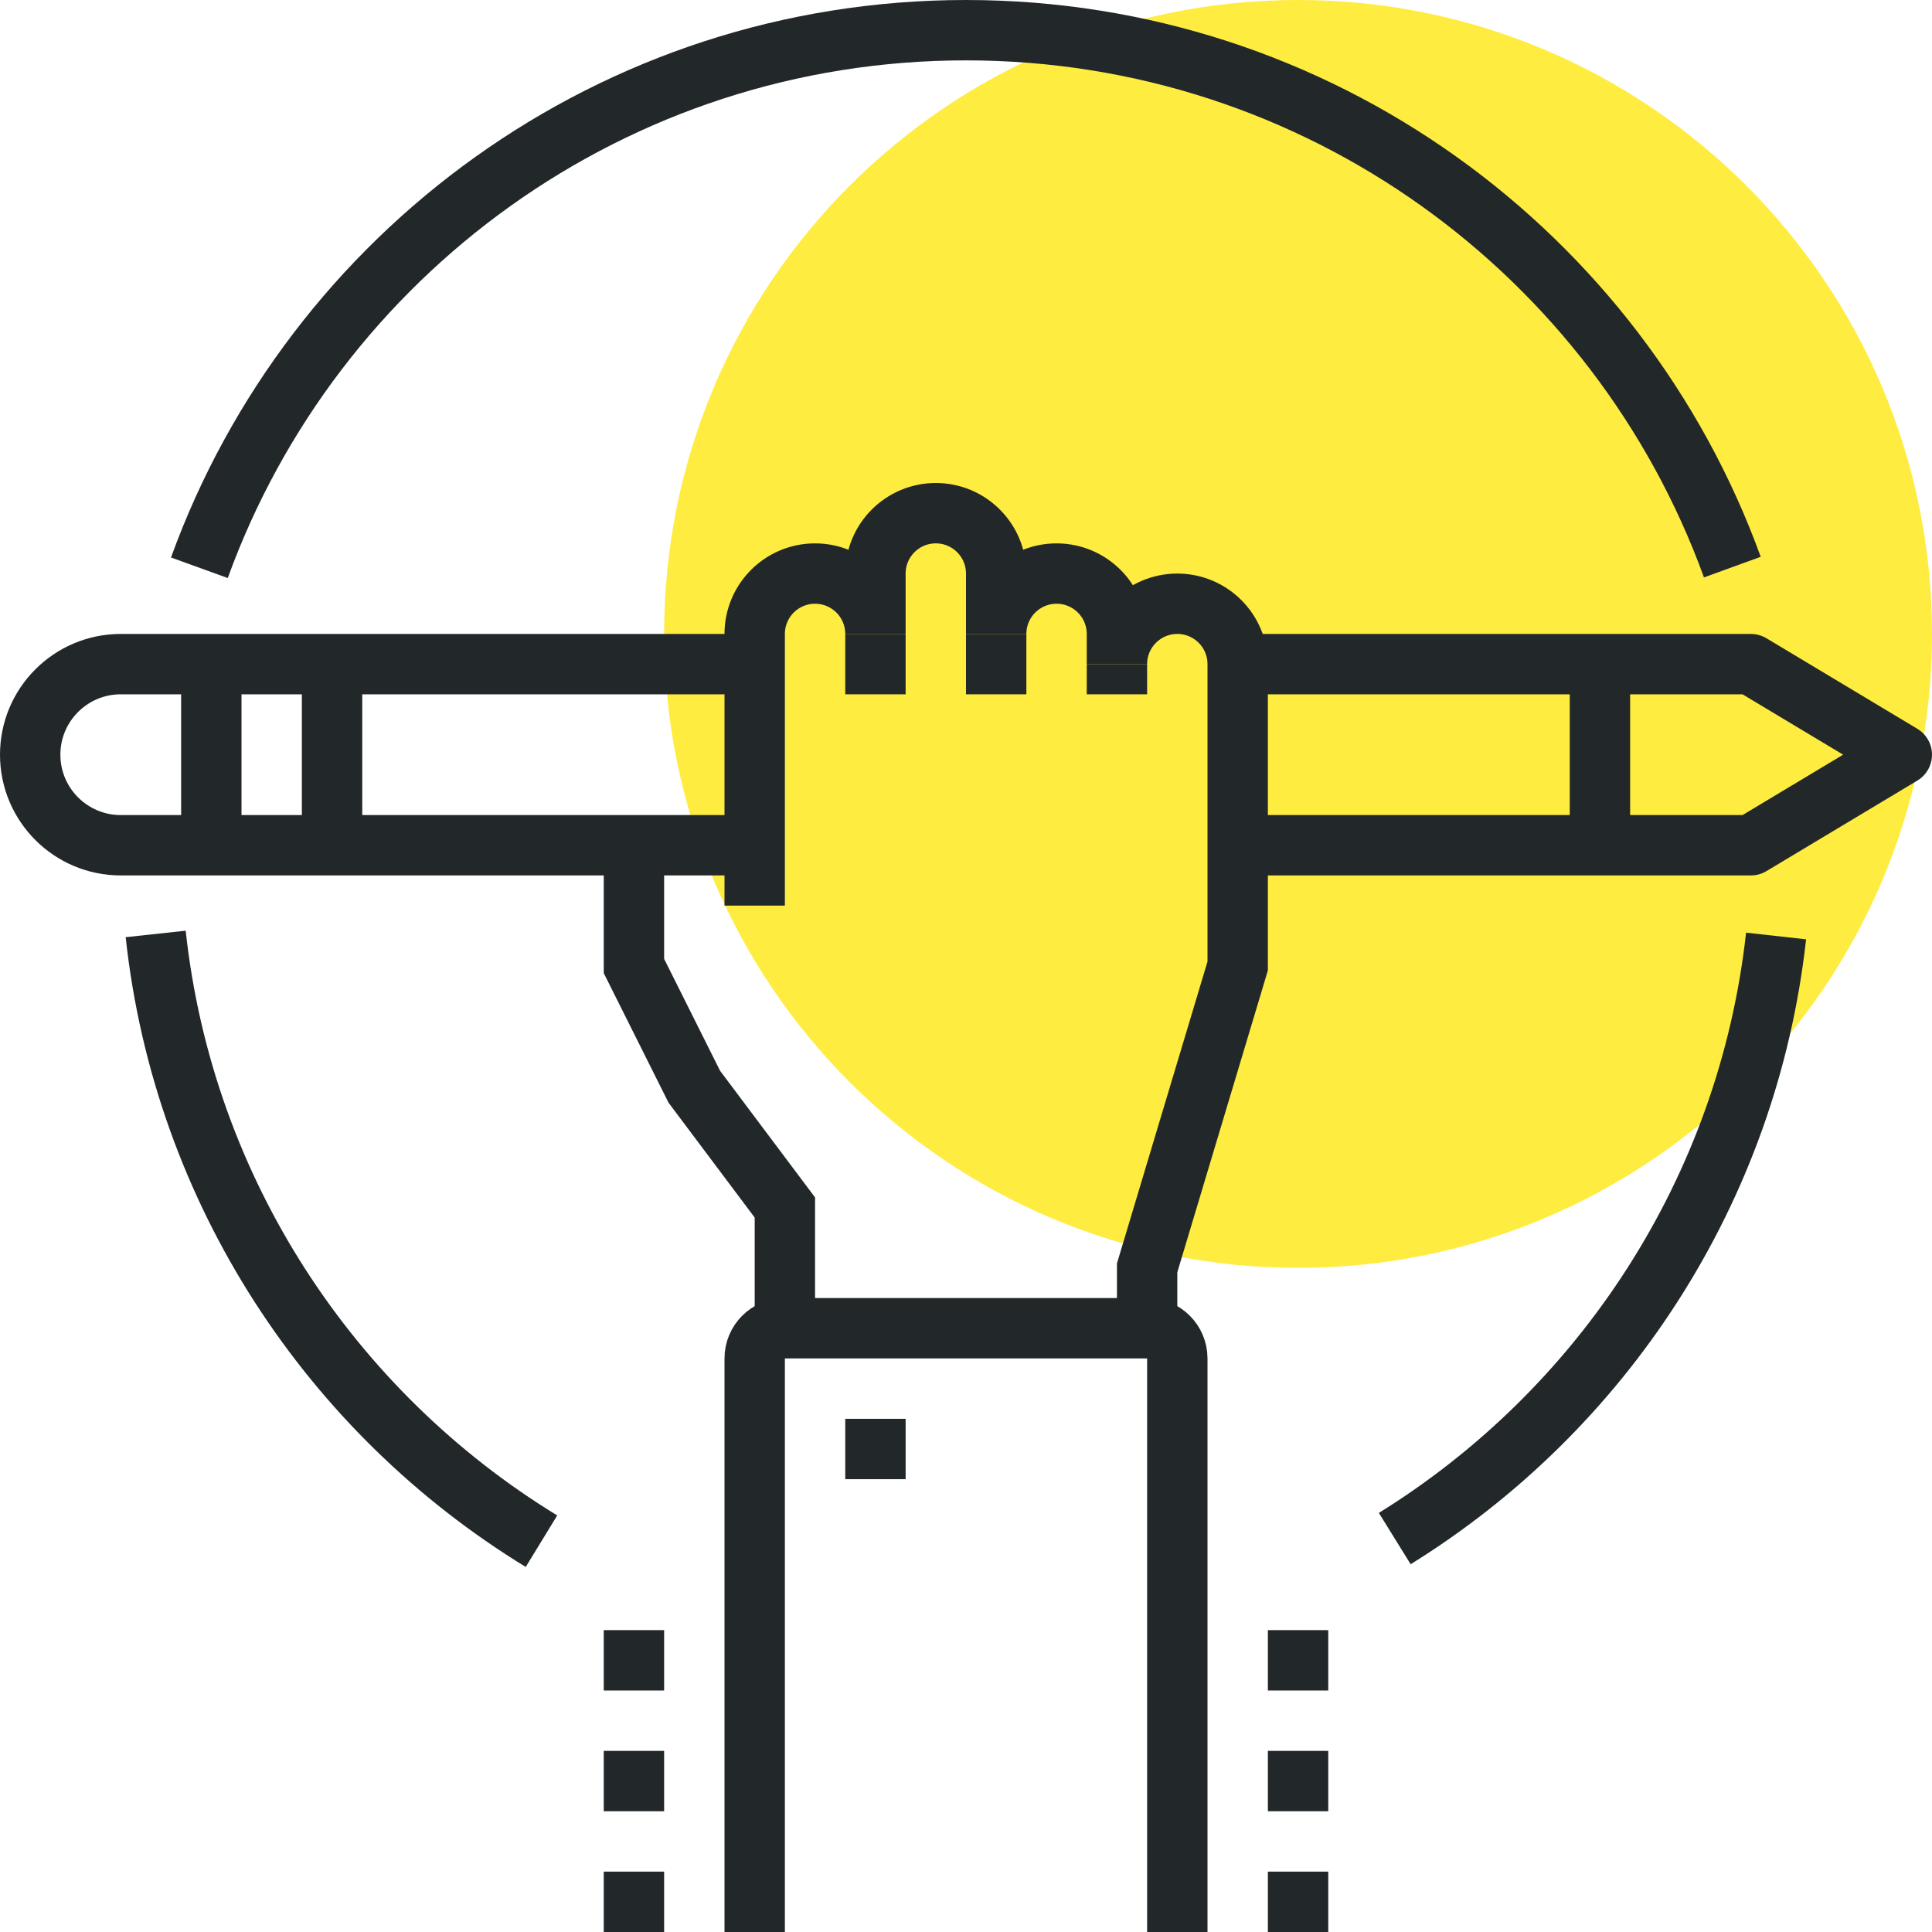
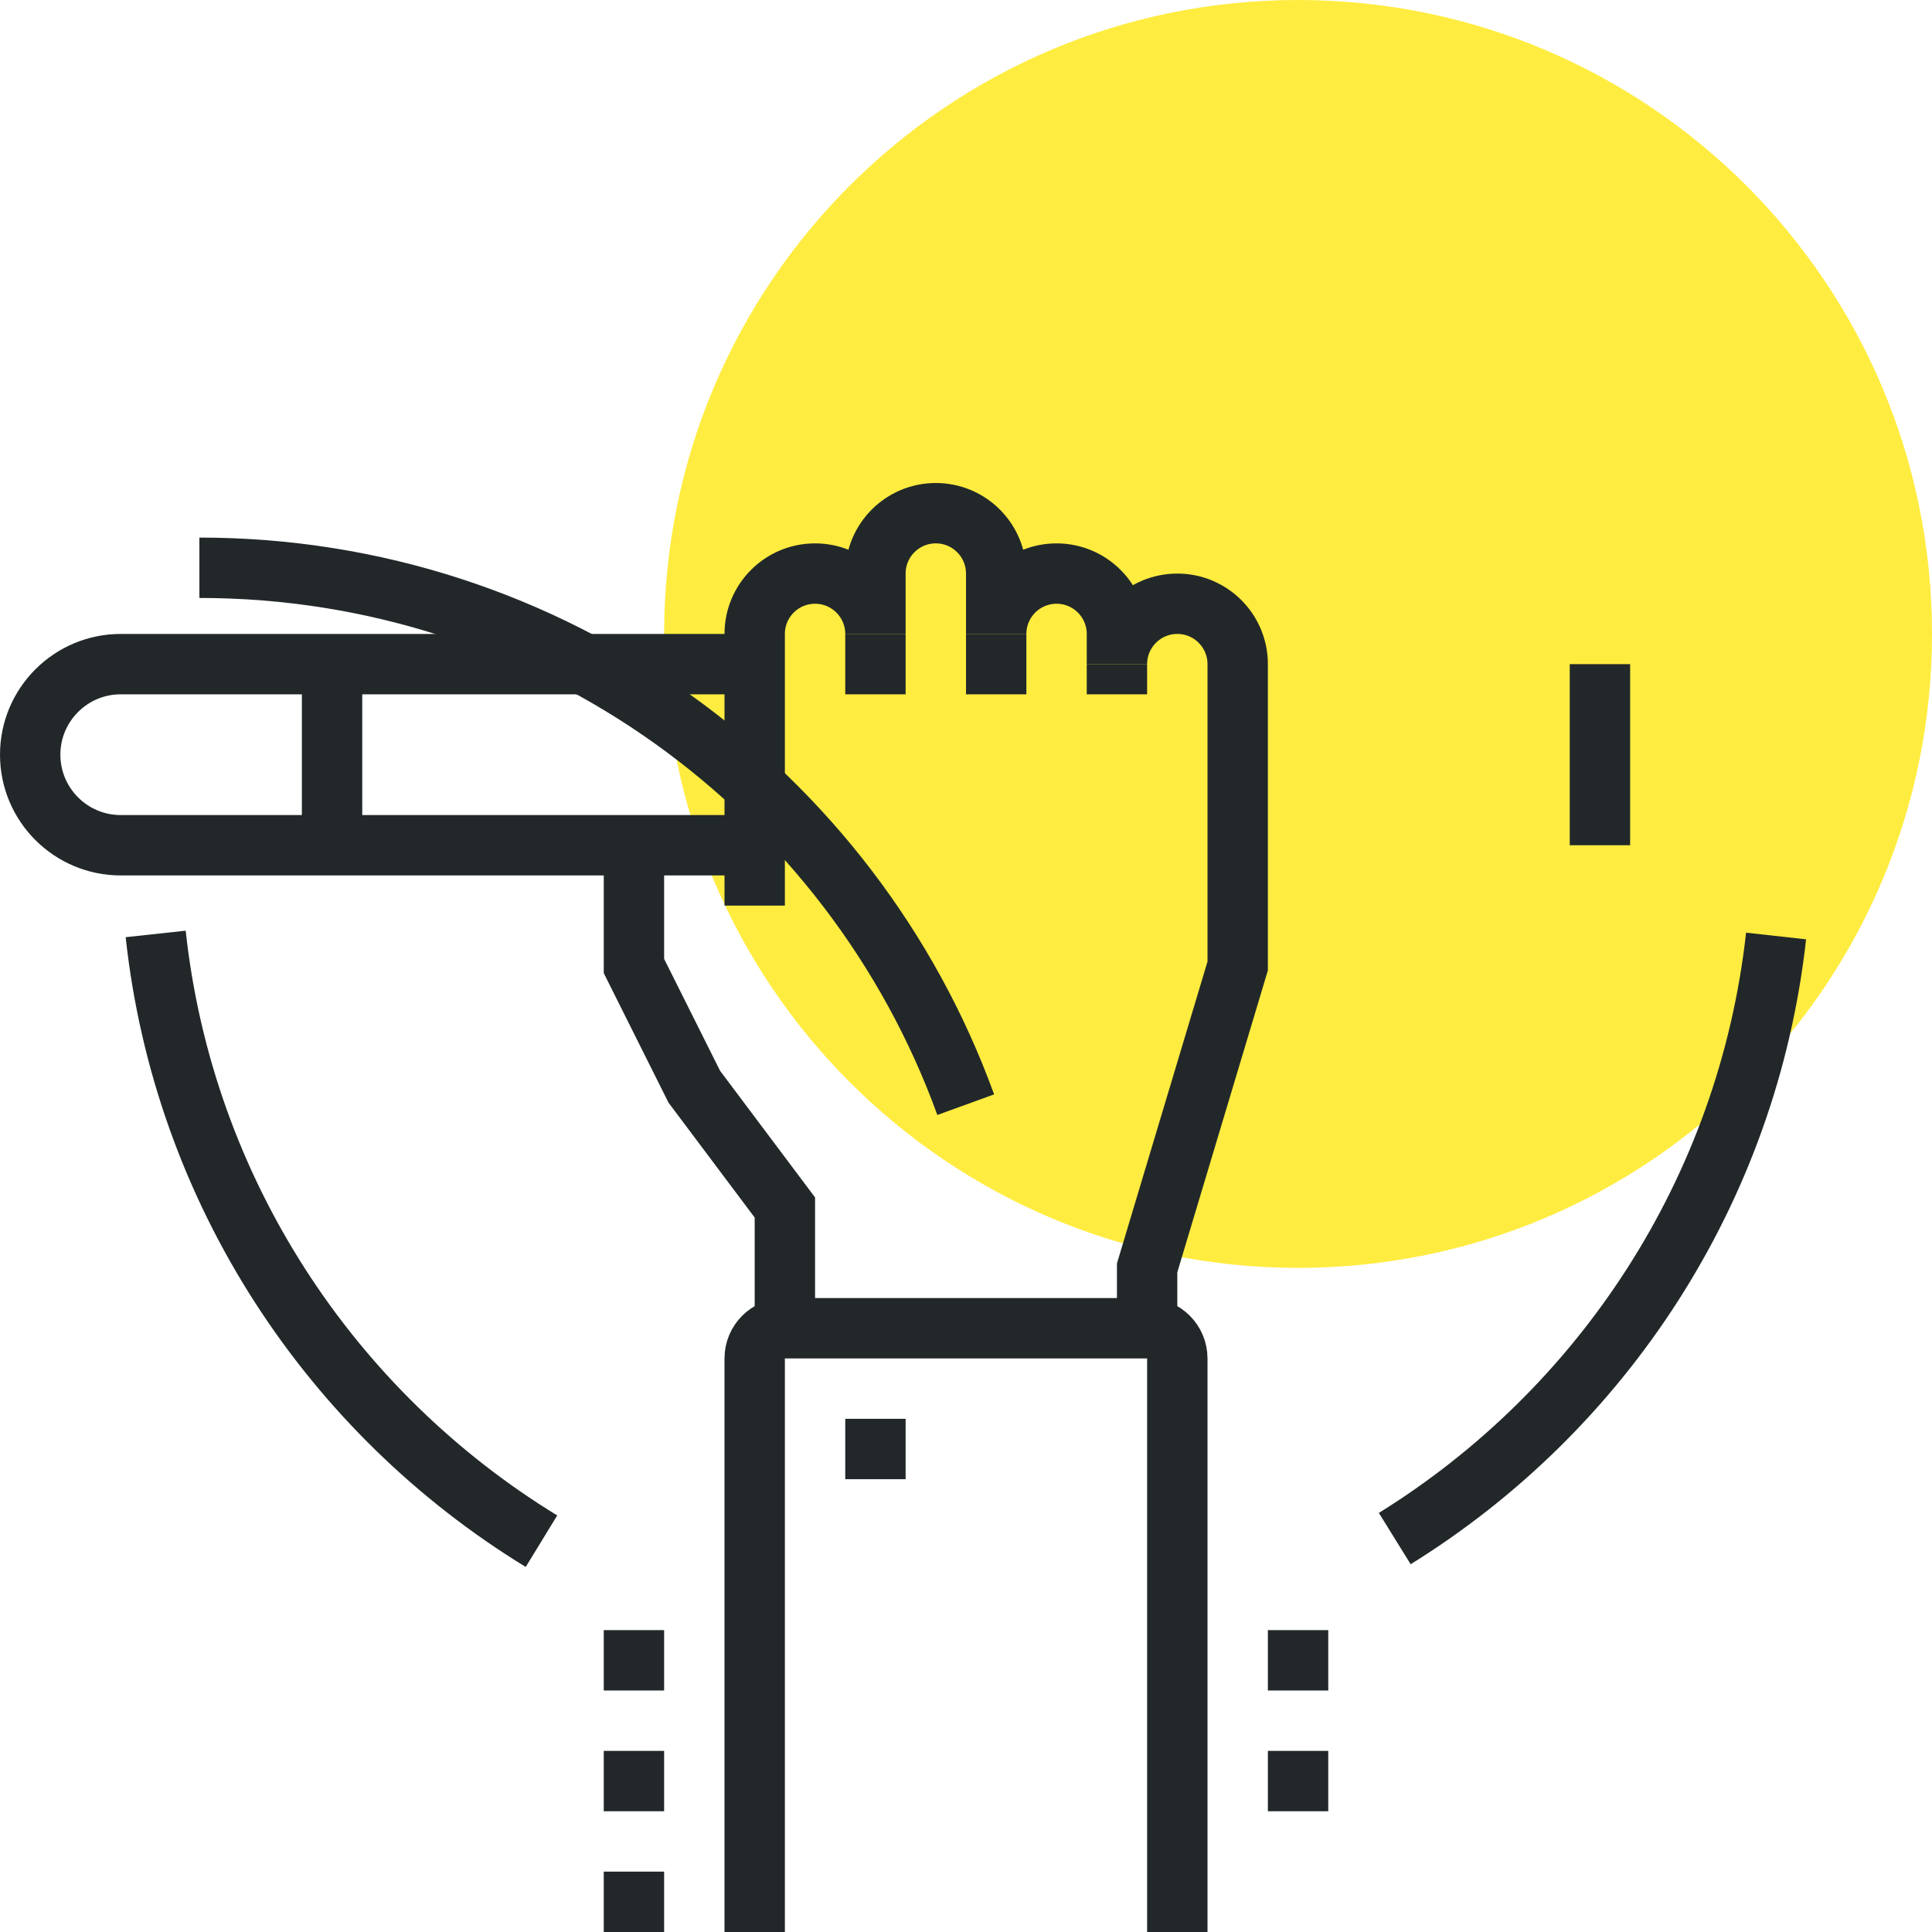
<svg xmlns="http://www.w3.org/2000/svg" version="1.1" id="_x32_7_x5F_master_x5F_your_x5F_skill" x="0px" y="0px" width="64px" height="64px" viewBox="0 0 64 64" style="enable-background:new 0 0 64 64;" xml:space="preserve">
  <g>
    <path style="fill:#FFEC40;" d="M64,21c0,11.597-9.401,21-21,21s-21-9.403-21-21C22,9.396,31.401,0,43,0S64,9.396,64,21z" />
    <g>
      <g>
        <g>
          <line style="fill:none;stroke:#222829;stroke-width:2;stroke-linejoin:round;stroke-miterlimit:10;" x1="53" y1="22" x2="53" y2="28" />
          <path style="fill:none;stroke:#222829;stroke-width:2;stroke-linejoin:round;stroke-miterlimit:10;" d="M25,28H4      c-1.656,0-3-1.344-3-3c0-1.656,1.344-3,3-3h21" />
-           <polyline style="fill:none;stroke:#222829;stroke-width:2;stroke-linejoin:round;stroke-miterlimit:10;" points="41,22 58,22       63,25 58,28 41,28     " />
          <line style="fill:none;stroke:#222829;stroke-width:2;stroke-linejoin:round;stroke-miterlimit:10;" x1="11" y1="22" x2="11" y2="28" />
-           <line style="fill:none;stroke:#222829;stroke-width:2;stroke-linejoin:round;stroke-miterlimit:10;" x1="7" y1="22" x2="7" y2="28" />
        </g>
        <g>
          <path style="fill:none;stroke:#222829;stroke-width:2;stroke-miterlimit:10;" d="M38,44v-2l3-10V22c0-1.104-0.896-2-2-2      c-1.105,0-2,0.896-2,2v-1c0-1.104-0.896-2-2-2c-1.105,0-2,0.896-2,2v-2c0-1.104-0.896-2-2-2c-1.105,0-2,0.896-2,2v2      c0-1.104-0.896-2-2-2c-1.105,0-2,0.896-2,2v9" />
          <line style="fill:none;stroke:#222829;stroke-width:2;stroke-miterlimit:10;" x1="29" y1="21" x2="29" y2="23" />
          <line style="fill:none;stroke:#222829;stroke-width:2;stroke-miterlimit:10;" x1="33" y1="21" x2="33" y2="23" />
          <line style="fill:none;stroke:#222829;stroke-width:2;stroke-miterlimit:10;" x1="37" y1="22" x2="37" y2="23" />
          <polyline style="fill:none;stroke:#222829;stroke-width:2;stroke-miterlimit:10;" points="21,28 21,30 21,32 23,36 26,40 26,44           " />
        </g>
        <line style="fill:none;stroke:#222829;stroke-width:2;stroke-miterlimit:10;" x1="30" y1="48" x2="28" y2="48" />
        <path style="fill:none;stroke:#222829;stroke-width:2;stroke-linejoin:round;stroke-miterlimit:10;" d="M25,64V45     c0-0.553,0.447-1,1-1h12c0.553,0,1,0.447,1,1v19" />
      </g>
-       <line style="fill:none;stroke:#222829;stroke-width:2;stroke-miterlimit:10;" x1="43" y1="64" x2="43" y2="62" />
      <line style="fill:none;stroke:#222829;stroke-width:2;stroke-miterlimit:10;" x1="43" y1="60" x2="43" y2="58" />
      <line style="fill:none;stroke:#222829;stroke-width:2;stroke-miterlimit:10;" x1="43" y1="56" x2="43" y2="54" />
      <line style="fill:none;stroke:#222829;stroke-width:2;stroke-miterlimit:10;" x1="21" y1="64" x2="21" y2="62" />
      <line style="fill:none;stroke:#222829;stroke-width:2;stroke-miterlimit:10;" x1="21" y1="60" x2="21" y2="58" />
      <line style="fill:none;stroke:#222829;stroke-width:2;stroke-miterlimit:10;" x1="21" y1="56" x2="21" y2="54" />
      <path style="fill:none;stroke:#222829;stroke-width:2;stroke-miterlimit:10;" d="M17.937,51.054    c-6.97-4.261-11.857-11.595-12.78-20.116" />
      <path style="fill:none;stroke:#222829;stroke-width:2;stroke-miterlimit:10;" d="M58.835,31.006    C57.9,39.441,53.08,46.705,46.203,50.967" />
-       <path style="fill:none;stroke:#222829;stroke-width:2;stroke-miterlimit:10;" d="M6.605,18.808C10.366,8.422,20.316,1,32,1    c11.676,0,21.62,7.41,25.386,17.786" />
+       <path style="fill:none;stroke:#222829;stroke-width:2;stroke-miterlimit:10;" d="M6.605,18.808c11.676,0,21.62,7.41,25.386,17.786" />
    </g>
  </g>
</svg>